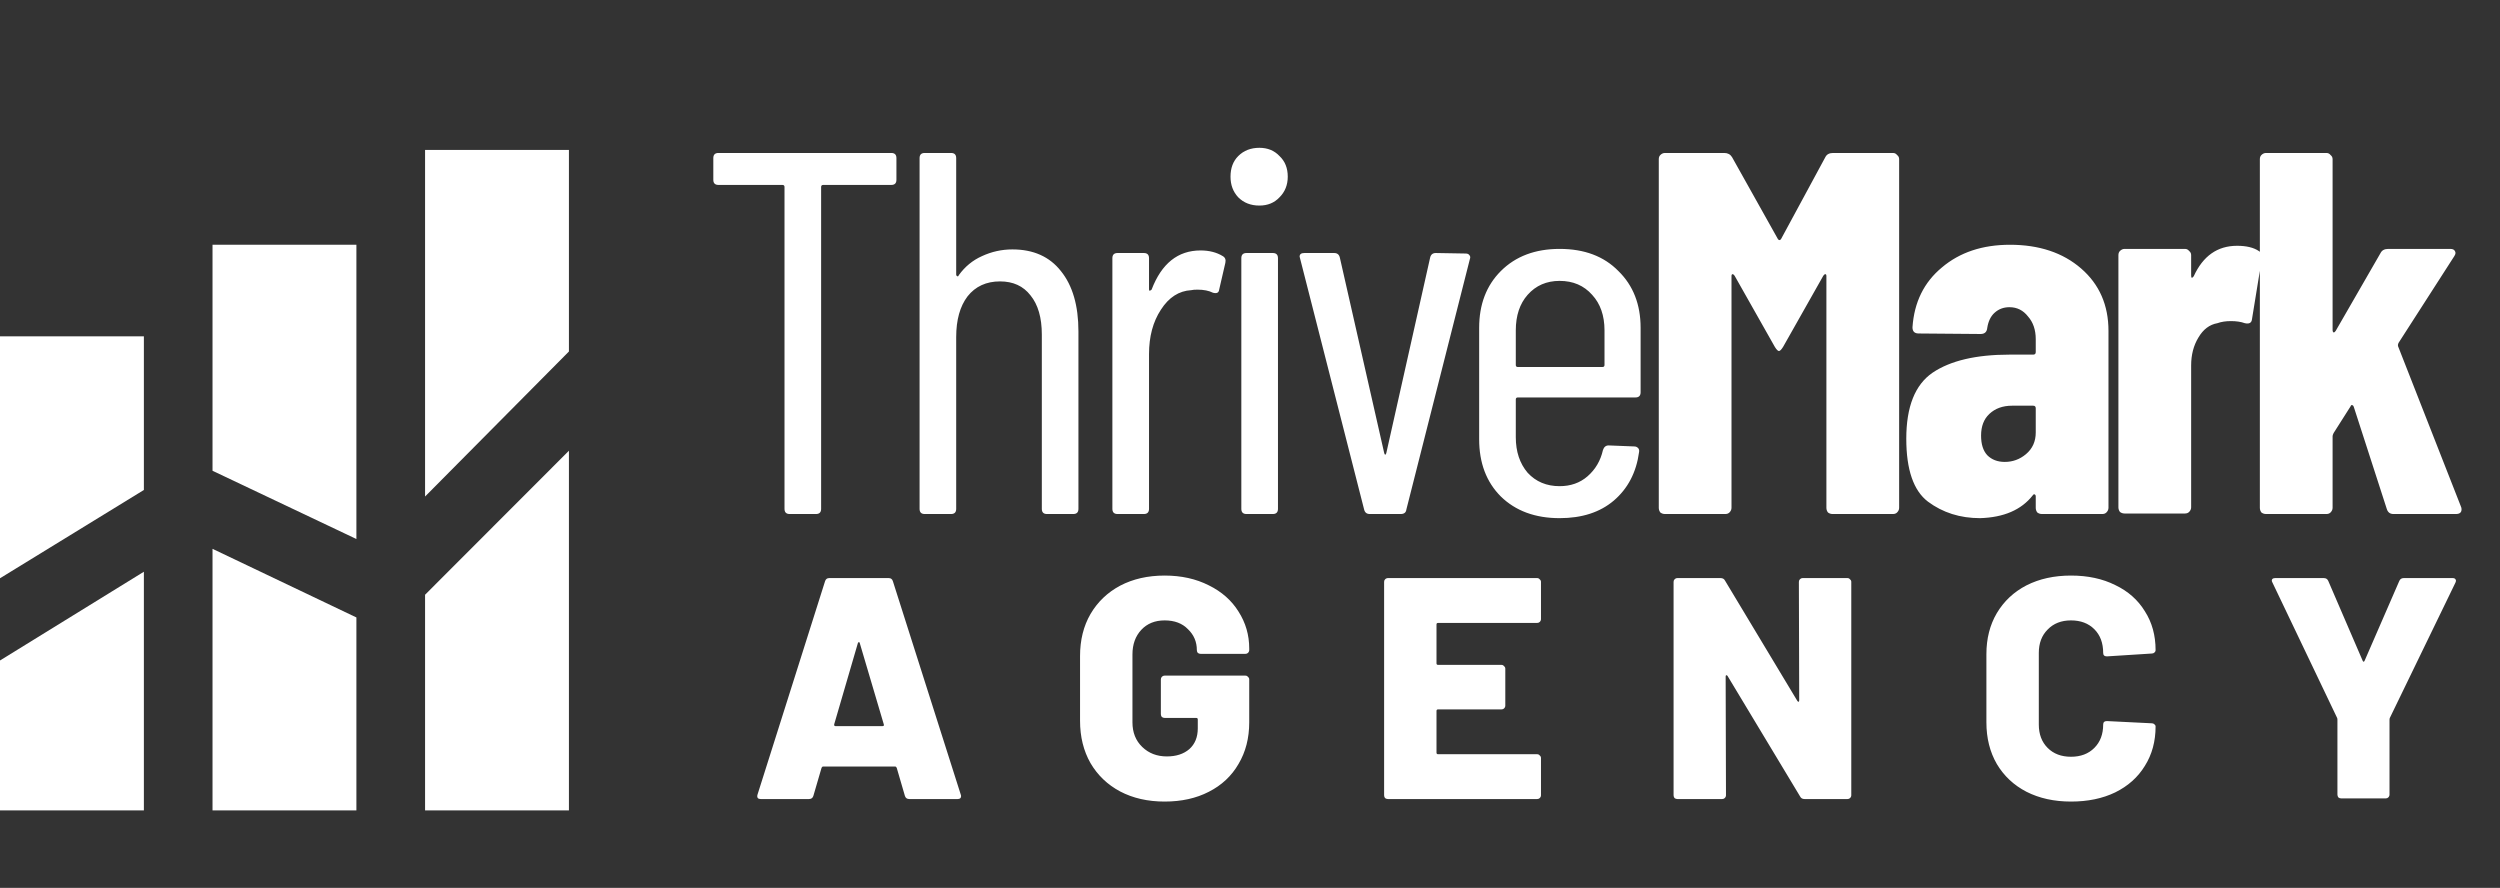
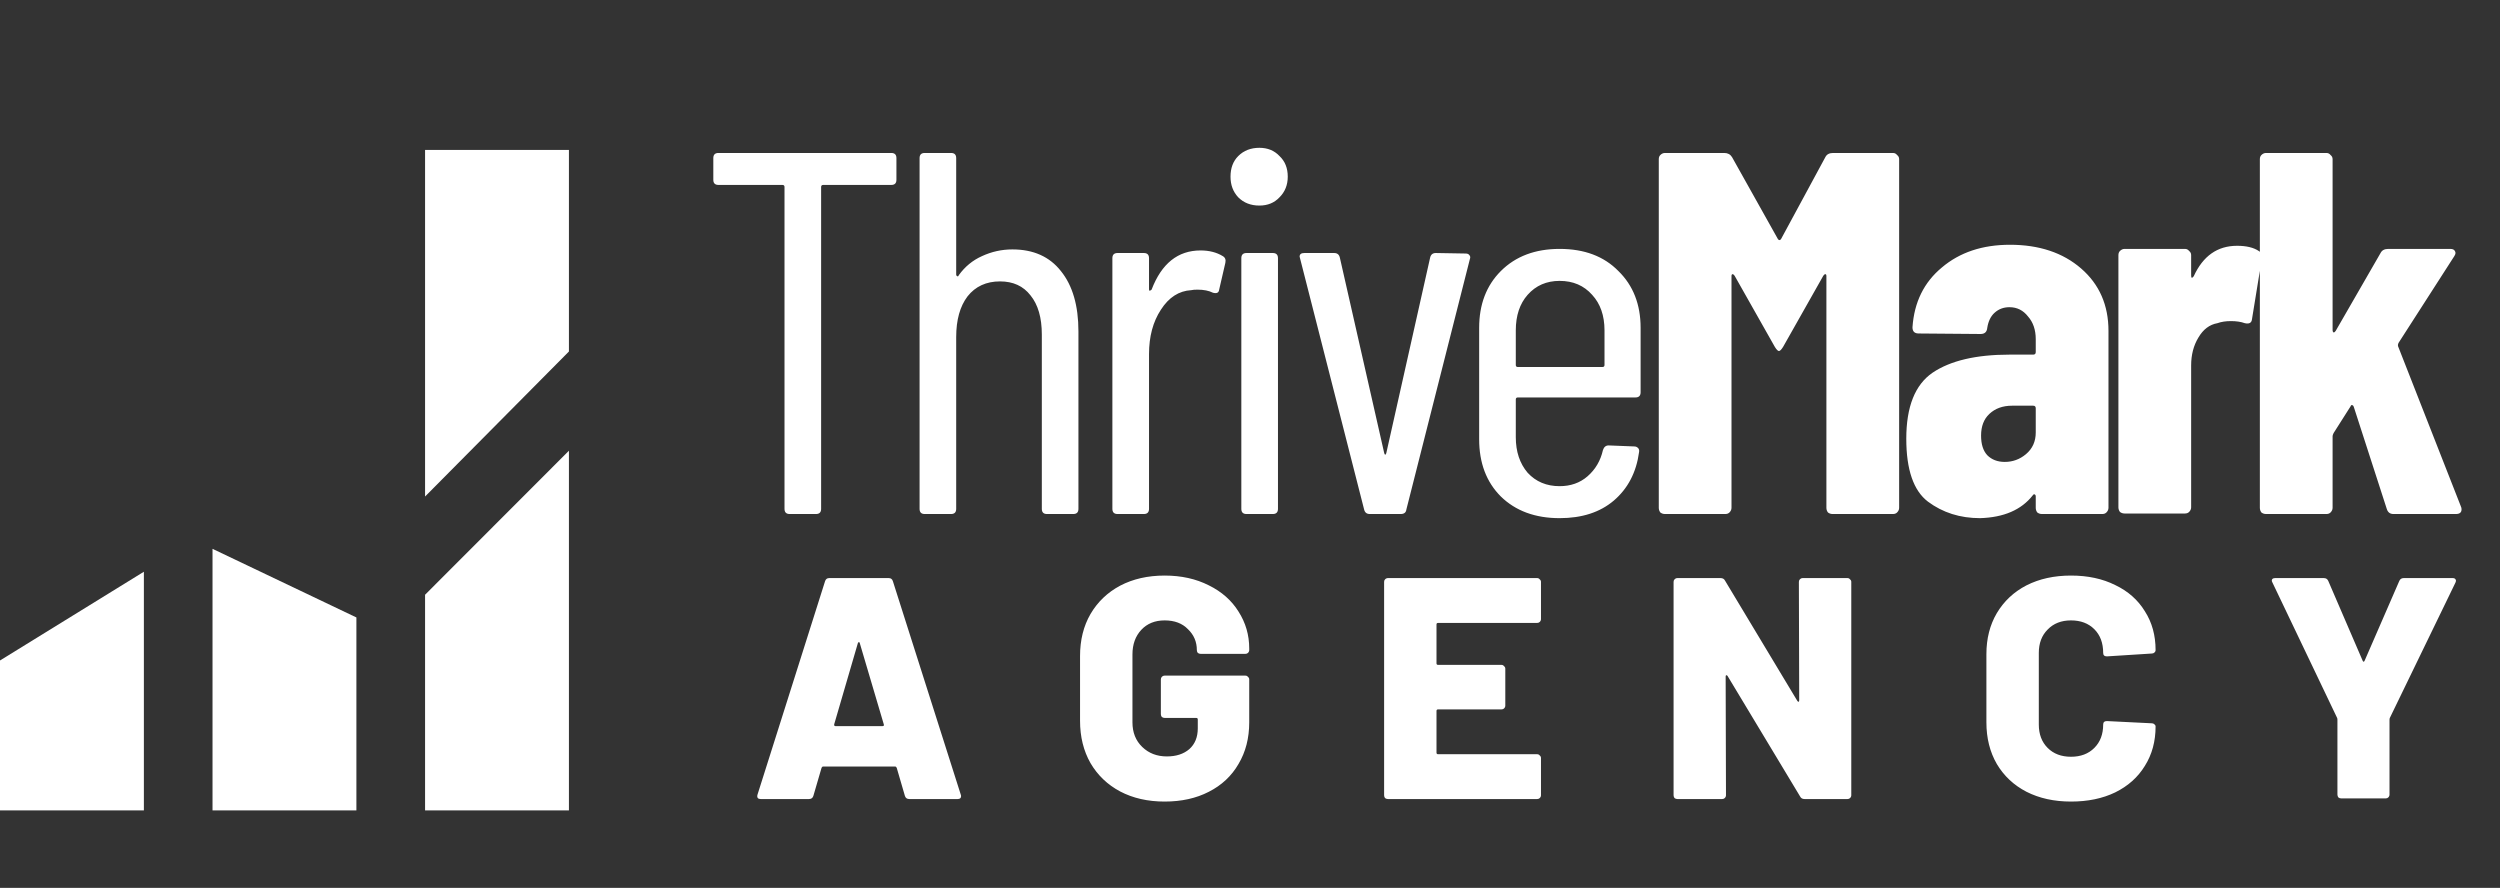
<svg xmlns="http://www.w3.org/2000/svg" width="107" height="38" viewBox="0 0 107 38" fill="none">
  <rect x="0" y="0" width="107" height="38" fill="#333333" stroke="none" />
  <path d="M38.147 6.547C38.294 6.547 38.367 6.62 38.367 6.767V7.695C38.367 7.842 38.294 7.915 38.147 7.915H35.233C35.174 7.915 35.144 7.945 35.144 8.004V21.779C35.144 21.926 35.071 22 34.924 22H33.798C33.651 22 33.577 21.926 33.577 21.779V8.004C33.577 7.945 33.548 7.915 33.489 7.915H30.751C30.604 7.915 30.53 7.842 30.53 7.695V6.767C30.53 6.62 30.604 6.547 30.751 6.547H38.147ZM43.331 10.675C44.229 10.675 44.921 10.984 45.407 11.602C45.907 12.22 46.157 13.081 46.157 14.185V21.779C46.157 21.926 46.084 22 45.936 22H44.81C44.663 22 44.59 21.926 44.59 21.779V14.318C44.59 13.596 44.428 13.037 44.104 12.64C43.795 12.242 43.361 12.044 42.802 12.044C42.213 12.044 41.749 12.257 41.411 12.684C41.087 13.111 40.925 13.692 40.925 14.428V21.779C40.925 21.926 40.852 22 40.704 22H39.578C39.431 22 39.358 21.926 39.358 21.779V6.767C39.358 6.62 39.431 6.547 39.578 6.547H40.704C40.852 6.547 40.925 6.62 40.925 6.767V11.757C40.925 11.786 40.94 11.808 40.969 11.823C40.999 11.838 41.021 11.823 41.035 11.779C41.3 11.411 41.632 11.139 42.029 10.962C42.441 10.771 42.875 10.675 43.331 10.675ZM51.385 10.719C51.753 10.719 52.07 10.8 52.335 10.962C52.438 11.021 52.474 11.117 52.445 11.249L52.18 12.397C52.165 12.529 52.077 12.573 51.915 12.529C51.739 12.441 51.518 12.397 51.253 12.397C51.135 12.397 51.047 12.404 50.988 12.419C50.458 12.448 50.024 12.728 49.685 13.258C49.347 13.773 49.178 14.406 49.178 15.156V21.779C49.178 21.926 49.104 22 48.957 22H47.831C47.684 22 47.61 21.926 47.61 21.779V11.05C47.61 10.903 47.684 10.829 47.831 10.829H48.957C49.104 10.829 49.178 10.903 49.178 11.05V12.375C49.178 12.419 49.185 12.441 49.2 12.441C49.229 12.441 49.259 12.426 49.288 12.397C49.715 11.278 50.414 10.719 51.385 10.719ZM53.902 8.798C53.534 8.798 53.232 8.681 52.997 8.445C52.776 8.21 52.666 7.915 52.666 7.562C52.666 7.194 52.776 6.9 52.997 6.679C53.232 6.444 53.534 6.326 53.902 6.326C54.255 6.326 54.542 6.444 54.763 6.679C54.998 6.9 55.116 7.194 55.116 7.562C55.116 7.915 54.998 8.21 54.763 8.445C54.542 8.681 54.255 8.798 53.902 8.798ZM53.35 22C53.203 22 53.129 21.926 53.129 21.779V11.05C53.129 10.903 53.203 10.829 53.35 10.829H54.476C54.623 10.829 54.697 10.903 54.697 11.05V21.779C54.697 21.926 54.623 22 54.476 22H53.35ZM58.626 22C58.494 22 58.413 21.934 58.383 21.801L55.646 11.072L55.624 10.984C55.624 10.881 55.69 10.829 55.823 10.829H57.103C57.236 10.829 57.316 10.896 57.346 11.028L59.245 19.395C59.259 19.439 59.274 19.461 59.289 19.461C59.303 19.461 59.318 19.439 59.333 19.395L61.209 11.028C61.239 10.896 61.32 10.829 61.452 10.829L62.733 10.851C62.806 10.851 62.858 10.874 62.887 10.918C62.931 10.962 62.939 11.021 62.909 11.094L60.194 21.801C60.179 21.934 60.098 22 59.951 22H58.626ZM70.218 16.79C70.218 16.937 70.144 17.011 69.997 17.011H64.964C64.905 17.011 64.876 17.04 64.876 17.099V18.711C64.876 19.329 65.045 19.837 65.383 20.234C65.736 20.617 66.193 20.808 66.752 20.808C67.223 20.808 67.62 20.668 67.944 20.388C68.282 20.094 68.503 19.719 68.606 19.263C68.65 19.13 68.731 19.064 68.849 19.064L69.953 19.108C70.012 19.108 70.063 19.13 70.108 19.174C70.152 19.218 70.166 19.277 70.152 19.351C70.034 20.219 69.673 20.911 69.07 21.426C68.481 21.926 67.709 22.177 66.752 22.177C65.707 22.177 64.868 21.867 64.235 21.249C63.617 20.631 63.308 19.814 63.308 18.799V14.03C63.308 13.03 63.617 12.22 64.235 11.602C64.868 10.969 65.707 10.653 66.752 10.653C67.812 10.653 68.65 10.969 69.269 11.602C69.901 12.22 70.218 13.03 70.218 14.03V16.79ZM66.752 12.022C66.193 12.022 65.736 12.22 65.383 12.618C65.045 13 64.876 13.508 64.876 14.141V15.62C64.876 15.679 64.905 15.708 64.964 15.708H68.584C68.643 15.708 68.673 15.679 68.673 15.62V14.141C68.673 13.508 68.496 13 68.143 12.618C67.79 12.22 67.326 12.022 66.752 12.022ZM78.126 6.723C78.185 6.606 78.295 6.547 78.457 6.547H81.018C81.092 6.547 81.151 6.576 81.195 6.635C81.254 6.679 81.283 6.738 81.283 6.812V21.735C81.283 21.809 81.254 21.875 81.195 21.934C81.151 21.978 81.092 22 81.018 22H78.435C78.362 22 78.295 21.978 78.237 21.934C78.192 21.875 78.17 21.809 78.17 21.735V11.823C78.17 11.764 78.156 11.735 78.126 11.735C78.097 11.735 78.067 11.757 78.038 11.801L76.316 14.847C76.242 14.965 76.183 15.024 76.139 15.024C76.095 15.024 76.036 14.965 75.963 14.847L74.241 11.801C74.211 11.757 74.182 11.735 74.152 11.735C74.123 11.735 74.108 11.764 74.108 11.823V21.735C74.108 21.809 74.079 21.875 74.02 21.934C73.976 21.978 73.917 22 73.843 22H71.26C71.187 22 71.121 21.978 71.062 21.934C71.018 21.875 70.996 21.809 70.996 21.735V6.812C70.996 6.738 71.018 6.679 71.062 6.635C71.121 6.576 71.187 6.547 71.26 6.547H73.799C73.946 6.547 74.057 6.606 74.13 6.723L76.095 10.233C76.139 10.292 76.183 10.292 76.228 10.233L78.126 6.723ZM86.026 10.476C87.277 10.476 88.293 10.815 89.073 11.492C89.853 12.169 90.243 13.059 90.243 14.163V21.735C90.243 21.809 90.213 21.875 90.154 21.934C90.11 21.978 90.051 22 89.978 22H87.395C87.321 22 87.255 21.978 87.196 21.934C87.152 21.875 87.13 21.809 87.13 21.735V21.249C87.13 21.205 87.115 21.176 87.086 21.161C87.056 21.146 87.027 21.161 86.998 21.205C86.512 21.823 85.761 22.147 84.746 22.177C83.892 22.177 83.149 21.941 82.516 21.47C81.898 20.999 81.589 20.102 81.589 18.777C81.589 17.408 81.964 16.466 82.715 15.951C83.48 15.436 84.576 15.178 86.004 15.178H87.02C87.093 15.178 87.13 15.142 87.13 15.068V14.516C87.13 14.119 87.02 13.795 86.799 13.545C86.593 13.28 86.328 13.148 86.004 13.148C85.754 13.148 85.54 13.228 85.364 13.39C85.202 13.537 85.099 13.751 85.055 14.03C85.04 14.207 84.944 14.295 84.768 14.295L82.119 14.273C81.942 14.273 81.854 14.185 81.854 14.008C81.927 12.934 82.347 12.081 83.112 11.448C83.877 10.8 84.849 10.476 86.026 10.476ZM85.805 19.77C86.144 19.77 86.446 19.66 86.71 19.439C86.99 19.204 87.13 18.895 87.13 18.512V17.474C87.13 17.401 87.093 17.364 87.02 17.364H86.114C85.717 17.364 85.393 17.482 85.143 17.717C84.908 17.938 84.79 18.247 84.79 18.644C84.79 19.012 84.878 19.292 85.055 19.483C85.246 19.675 85.496 19.77 85.805 19.77ZM95.746 10.52C96.143 10.52 96.453 10.594 96.673 10.741C96.791 10.815 96.835 10.925 96.806 11.072L96.386 13.655C96.371 13.817 96.269 13.876 96.077 13.832C95.915 13.773 95.717 13.743 95.481 13.743C95.26 13.743 95.069 13.773 94.907 13.832C94.569 13.891 94.296 14.097 94.09 14.45C93.884 14.789 93.781 15.186 93.781 15.642V21.713C93.781 21.787 93.752 21.853 93.693 21.912C93.649 21.956 93.59 21.978 93.516 21.978H90.933C90.86 21.978 90.794 21.956 90.735 21.912C90.691 21.853 90.668 21.787 90.668 21.713V10.918C90.668 10.844 90.691 10.785 90.735 10.741C90.794 10.682 90.86 10.653 90.933 10.653H93.516C93.59 10.653 93.649 10.682 93.693 10.741C93.752 10.785 93.781 10.844 93.781 10.918V11.779C93.781 11.838 93.789 11.874 93.803 11.889C93.833 11.889 93.862 11.867 93.892 11.823C94.289 10.955 94.907 10.52 95.746 10.52ZM96.987 22C96.913 22 96.847 21.978 96.788 21.934C96.744 21.875 96.722 21.809 96.722 21.735V6.812C96.722 6.738 96.744 6.679 96.788 6.635C96.847 6.576 96.913 6.547 96.987 6.547H99.57C99.644 6.547 99.703 6.576 99.747 6.635C99.805 6.679 99.835 6.738 99.835 6.812V14.119C99.835 14.178 99.85 14.214 99.879 14.229C99.909 14.229 99.938 14.207 99.967 14.163L101.888 10.829C101.947 10.712 102.057 10.653 102.219 10.653H104.868C104.971 10.653 105.038 10.682 105.067 10.741C105.111 10.8 105.104 10.874 105.045 10.962L102.661 14.671C102.631 14.73 102.624 14.781 102.639 14.825L105.332 21.691C105.347 21.72 105.354 21.757 105.354 21.801C105.354 21.934 105.273 22 105.111 22H102.44C102.293 22 102.197 21.926 102.153 21.779L100.74 17.408C100.725 17.364 100.703 17.342 100.674 17.342C100.644 17.327 100.622 17.342 100.608 17.386L99.879 18.534C99.85 18.593 99.835 18.637 99.835 18.666V21.735C99.835 21.809 99.805 21.875 99.747 21.934C99.703 21.978 99.644 22 99.57 22H96.987Z" fill="white" />
  <path d="M38.919 34.199C38.82 34.199 38.757 34.154 38.73 34.064L38.379 32.861C38.361 32.825 38.338 32.807 38.311 32.807H35.231C35.204 32.807 35.181 32.825 35.163 32.861L34.812 34.064C34.785 34.154 34.722 34.199 34.623 34.199H32.556C32.502 34.199 32.462 34.185 32.435 34.158C32.408 34.122 32.403 34.073 32.421 34.01L35.312 24.878C35.339 24.788 35.398 24.742 35.488 24.742H38.041C38.131 24.742 38.189 24.788 38.216 24.878L41.121 34.01C41.13 34.028 41.134 34.05 41.134 34.077C41.134 34.158 41.085 34.199 40.986 34.199H38.919ZM35.704 30.997C35.695 31.051 35.713 31.078 35.758 31.078H37.771C37.825 31.078 37.843 31.051 37.825 30.997L36.798 27.525C36.789 27.489 36.776 27.476 36.758 27.485C36.739 27.485 36.726 27.498 36.717 27.525L35.704 30.997ZM49.847 34.307C49.126 34.307 48.491 34.163 47.942 33.874C47.402 33.586 46.978 33.181 46.672 32.659C46.375 32.136 46.226 31.533 46.226 30.849V28.079C46.226 27.395 46.375 26.796 46.672 26.282C46.978 25.76 47.402 25.355 47.942 25.067C48.491 24.779 49.126 24.634 49.847 24.634C50.558 24.634 51.189 24.774 51.738 25.053C52.287 25.323 52.711 25.697 53.008 26.174C53.314 26.652 53.467 27.179 53.467 27.755V27.823C53.467 27.868 53.449 27.908 53.413 27.944C53.386 27.971 53.35 27.985 53.305 27.985H51.387C51.342 27.985 51.301 27.971 51.265 27.944C51.238 27.908 51.225 27.868 51.225 27.823C51.225 27.471 51.099 27.174 50.846 26.931C50.603 26.679 50.27 26.553 49.847 26.553C49.433 26.553 49.099 26.688 48.847 26.958C48.595 27.228 48.469 27.579 48.469 28.012V30.916C48.469 31.348 48.608 31.7 48.888 31.97C49.167 32.24 49.518 32.375 49.941 32.375C50.338 32.375 50.657 32.272 50.901 32.064C51.144 31.848 51.265 31.551 51.265 31.173V30.794C51.265 30.75 51.243 30.727 51.198 30.727H49.847C49.802 30.727 49.761 30.713 49.725 30.686C49.698 30.65 49.685 30.61 49.685 30.565V29.079C49.685 29.034 49.698 28.998 49.725 28.971C49.761 28.935 49.802 28.917 49.847 28.917H53.305C53.35 28.917 53.386 28.935 53.413 28.971C53.449 28.998 53.467 29.034 53.467 29.079V30.916C53.467 31.591 53.314 32.186 53.008 32.699C52.711 33.213 52.287 33.609 51.738 33.888C51.198 34.167 50.567 34.307 49.847 34.307ZM65.954 26.499C65.954 26.544 65.936 26.584 65.9 26.62C65.873 26.647 65.837 26.661 65.791 26.661H61.55C61.505 26.661 61.482 26.683 61.482 26.728V28.39C61.482 28.435 61.505 28.457 61.55 28.457H64.265C64.31 28.457 64.346 28.476 64.373 28.512C64.409 28.538 64.427 28.575 64.427 28.62V30.2C64.427 30.245 64.409 30.286 64.373 30.322C64.346 30.349 64.31 30.362 64.265 30.362H61.55C61.505 30.362 61.482 30.385 61.482 30.43V32.213C61.482 32.258 61.505 32.281 61.55 32.281H65.791C65.837 32.281 65.873 32.298 65.9 32.334C65.936 32.361 65.954 32.398 65.954 32.443V34.037C65.954 34.082 65.936 34.122 65.9 34.158C65.873 34.185 65.837 34.199 65.791 34.199H59.402C59.357 34.199 59.316 34.185 59.28 34.158C59.253 34.122 59.24 34.082 59.24 34.037V24.905C59.24 24.86 59.253 24.824 59.28 24.797C59.316 24.761 59.357 24.742 59.402 24.742H65.791C65.837 24.742 65.873 24.761 65.9 24.797C65.936 24.824 65.954 24.86 65.954 24.905V26.499ZM76.992 24.905C76.992 24.86 77.006 24.824 77.033 24.797C77.069 24.761 77.109 24.742 77.154 24.742H79.073C79.118 24.742 79.154 24.761 79.181 24.797C79.217 24.824 79.235 24.86 79.235 24.905V34.037C79.235 34.082 79.217 34.122 79.181 34.158C79.154 34.185 79.118 34.199 79.073 34.199H77.236C77.145 34.199 77.082 34.163 77.046 34.091L73.939 28.93C73.921 28.903 73.903 28.894 73.885 28.903C73.867 28.903 73.858 28.921 73.858 28.957L73.872 34.037C73.872 34.082 73.854 34.122 73.818 34.158C73.791 34.185 73.755 34.199 73.71 34.199H71.791C71.746 34.199 71.706 34.185 71.67 34.158C71.643 34.122 71.629 34.082 71.629 34.037V24.905C71.629 24.86 71.643 24.824 71.67 24.797C71.706 24.761 71.746 24.742 71.791 24.742H73.642C73.732 24.742 73.795 24.779 73.831 24.851L76.925 29.997C76.943 30.024 76.961 30.038 76.979 30.038C76.997 30.029 77.006 30.006 77.006 29.97L76.992 24.905ZM88.638 34.307C87.918 34.307 87.283 34.167 86.734 33.888C86.193 33.609 85.77 33.213 85.464 32.699C85.167 32.186 85.018 31.591 85.018 30.916V27.998C85.018 27.332 85.167 26.746 85.464 26.242C85.77 25.729 86.193 25.332 86.734 25.053C87.283 24.774 87.918 24.634 88.638 24.634C89.359 24.634 89.989 24.77 90.53 25.04C91.079 25.301 91.502 25.675 91.8 26.161C92.106 26.638 92.259 27.192 92.259 27.823C92.259 27.868 92.241 27.904 92.205 27.931C92.178 27.958 92.142 27.971 92.097 27.971L90.178 28.093C90.07 28.093 90.016 28.043 90.016 27.944C90.016 27.521 89.89 27.183 89.638 26.931C89.386 26.679 89.053 26.553 88.638 26.553C88.224 26.553 87.891 26.683 87.639 26.945C87.387 27.197 87.261 27.53 87.261 27.944V31.011C87.261 31.425 87.387 31.758 87.639 32.01C87.891 32.263 88.224 32.389 88.638 32.389C89.053 32.389 89.386 32.263 89.638 32.01C89.89 31.758 90.016 31.425 90.016 31.011C90.016 30.912 90.07 30.862 90.178 30.862L92.097 30.957C92.142 30.957 92.178 30.97 92.205 30.997C92.241 31.024 92.259 31.056 92.259 31.092C92.259 31.731 92.106 32.294 91.8 32.78C91.502 33.267 91.079 33.645 90.53 33.915C89.989 34.176 89.359 34.307 88.638 34.307ZM100.204 34.172C100.159 34.172 100.119 34.158 100.083 34.131C100.056 34.095 100.042 34.055 100.042 34.01V30.808C100.042 30.772 100.038 30.745 100.029 30.727L97.26 24.932C97.242 24.896 97.232 24.869 97.232 24.851C97.232 24.779 97.282 24.742 97.381 24.742H99.461C99.552 24.742 99.615 24.783 99.65 24.864L101.123 28.282C101.15 28.336 101.177 28.336 101.204 28.282L102.69 24.864C102.726 24.783 102.789 24.742 102.879 24.742H104.973C105.036 24.742 105.077 24.761 105.095 24.797C105.122 24.824 105.122 24.869 105.095 24.932L102.285 30.727C102.276 30.745 102.271 30.772 102.271 30.808V34.01C102.271 34.055 102.253 34.095 102.217 34.131C102.19 34.158 102.154 34.172 102.109 34.172H100.204Z" fill="white" />
-   <path fill-rule="evenodd" clip-rule="evenodd" d="M6.158 14.394H0V24.75L6.158 20.971V14.394Z" fill="white" />
  <path fill-rule="evenodd" clip-rule="evenodd" d="M6.158 24.47L0 28.269V34.686H6.158V24.47Z" fill="white" />
-   <path fill-rule="evenodd" clip-rule="evenodd" d="M9.096 10.475V20.149L15.254 23.07V10.475H9.096Z" fill="white" />
  <path fill-rule="evenodd" clip-rule="evenodd" d="M15.254 26.427L9.096 23.49V34.685H15.254V26.427Z" fill="white" />
  <path fill-rule="evenodd" clip-rule="evenodd" d="M18.193 25.455V34.685H24.35V19.291L18.193 25.455Z" fill="white" />
  <path fill-rule="evenodd" clip-rule="evenodd" d="M18.193 21.251L24.35 15.044V6.417H18.193V21.251Z" fill="white" />
</svg>